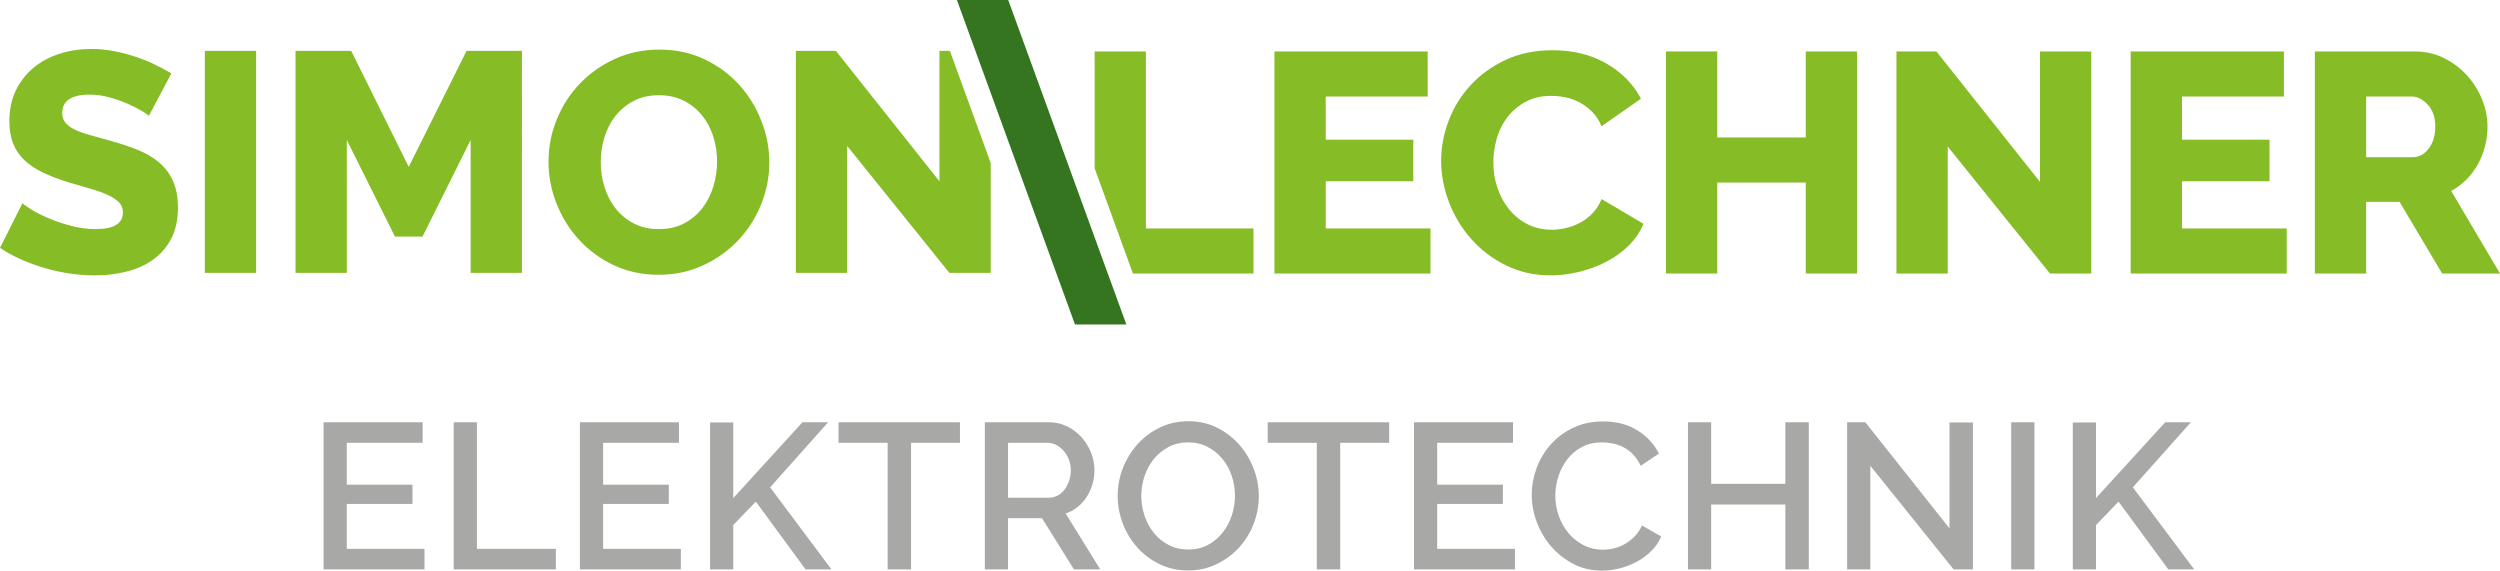
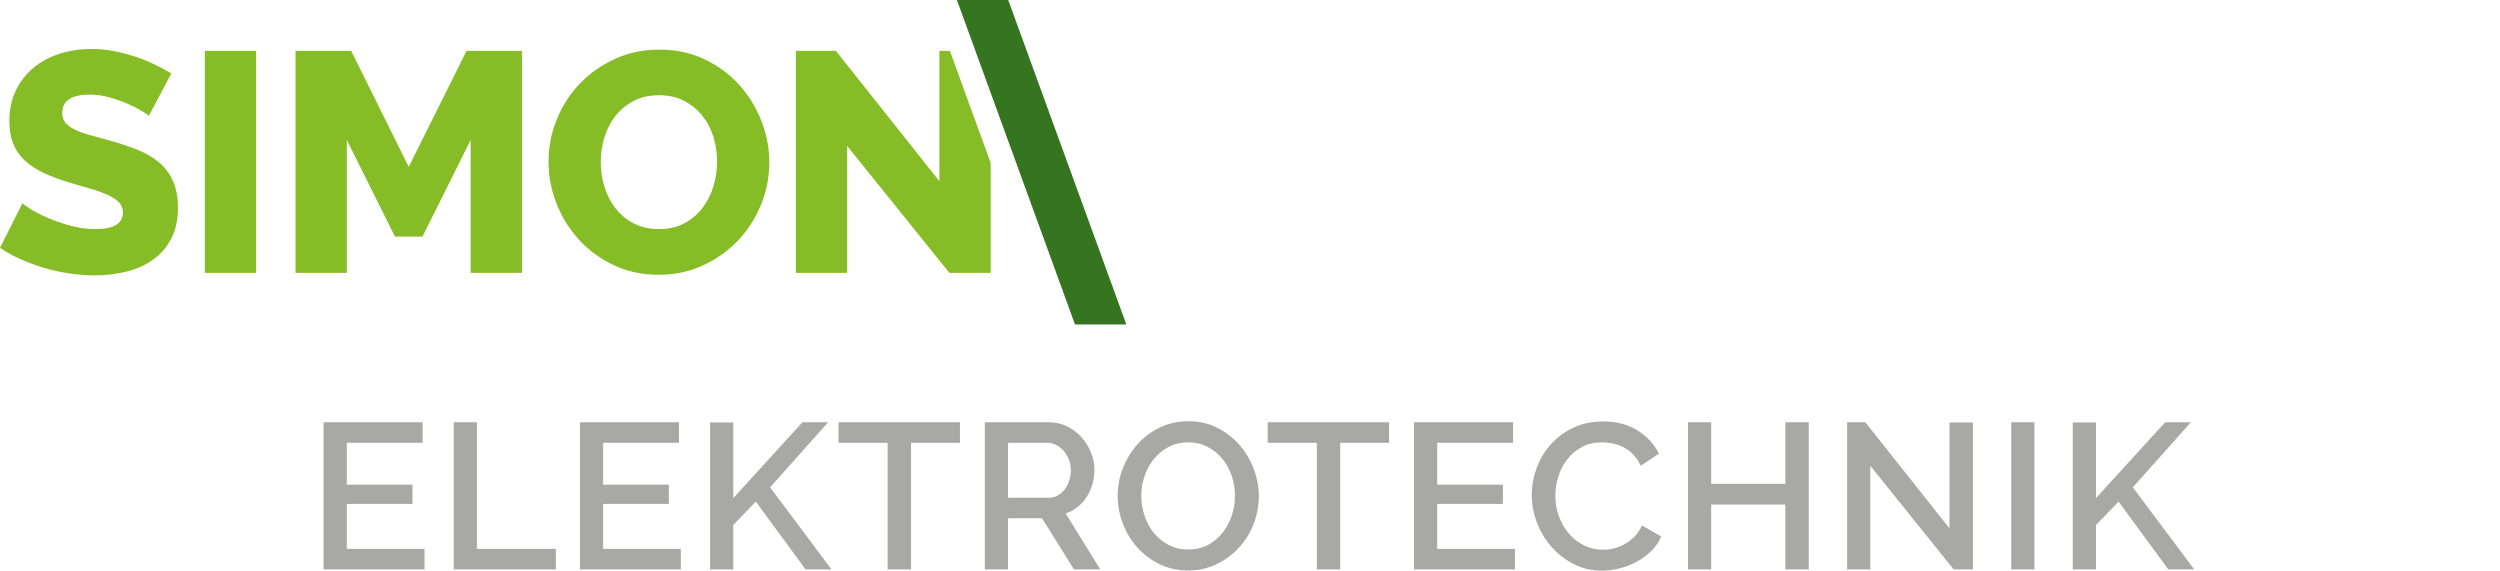
<svg xmlns="http://www.w3.org/2000/svg" id="a" viewBox="0 0 2391.93 545.97">
  <polygon points="915.54 0 1028.52 310.42 1077.64 310.42 964.65 0 915.54 0 915.54 0" fill="#357520" />
-   <path d="M2377.57,140.06c1.6-6.08,2.39-12.42,2.39-19,0-8.78-1.74-17.45-5.24-26.03-3.48-8.57-8.33-16.26-14.5-23.04-6.19-6.78-13.52-12.27-21.99-16.46-8.48-4.19-17.7-6.28-27.69-6.28h-95.74v212.44h49.07v-68.52h32.01l40.7,68.52h55.35l-46.68-78.99c5.4-2.99,10.23-6.63,14.52-10.92,4.29-4.29,7.93-9.13,10.92-14.51,2.99-5.38,5.28-11.12,6.88-17.2h0ZM2330,121.06c0,8.58-2.1,15.61-6.29,21.09-4.19,5.49-9.18,8.23-14.96,8.23h-44.88v-58.05h43.38c5.58,0,10.78,2.59,15.56,7.78,4.79,5.19,7.18,12.17,7.18,20.94h0ZM2038.57,261.69h149.3v-43.09h-100.23v-45.18h83.77v-39.79h-83.77v-41.29h97.54v-43.09h-146.61v212.44h0ZM1961.37,261.69h39.5V49.25h-49.07v124.77l-99.04-124.77h-38.29v212.44h49.07v-121.48l97.83,121.48h0ZM1727.7,261.69h49.07V49.25h-49.07v82.28h-84.68V49.25h-49.06v212.44h49.06v-87.07h84.68v87.07h0ZM1432.68,179.71c-2.59-7.78-3.88-15.86-3.88-24.24,0-7.78,1.09-15.46,3.29-23.04,2.2-7.58,5.58-14.36,10.17-20.35,4.59-5.98,10.38-10.87,17.36-14.66,6.98-3.79,15.15-5.68,24.53-5.68,4.39,0,8.88.45,13.47,1.35,4.59.9,9.08,2.5,13.47,4.79,4.38,2.3,8.41,5.29,12.11,8.98,3.7,3.69,6.74,8.33,9.13,13.91l37.7-26.33c-7.18-13.76-18.11-24.93-32.77-33.51-14.66-8.57-31.96-12.87-51.9-12.87-16.75,0-31.72,3.1-44.88,9.28-13.17,6.19-24.34,14.26-33.52,24.24-9.17,9.98-16.15,21.3-20.94,33.96-4.79,12.67-7.18,25.39-7.18,38.15,0,13.57,2.54,26.93,7.63,40.09,5.09,13.16,12.27,24.94,21.54,35.3,9.28,10.38,20.35,18.7,33.21,24.98,12.87,6.28,26.98,9.42,42.35,9.42,8.78,0,17.75-1.1,26.92-3.29,9.18-2.19,17.86-5.39,26.03-9.58,8.19-4.19,15.41-9.37,21.7-15.56,6.29-6.18,11.02-13.17,14.22-20.94l-40.09-23.64c-2.2,5.38-5.08,9.92-8.68,13.61-3.6,3.69-7.53,6.69-11.83,8.98-4.29,2.3-8.77,3.99-13.45,5.09-4.69,1.1-9.23,1.65-13.62,1.65-8.57,0-16.3-1.74-23.18-5.24-6.88-3.49-12.76-8.23-17.65-14.21-4.9-5.98-8.64-12.86-11.23-20.64h0ZM1219.35,261.69h149.3v-43.09h-100.23v-45.18h83.78v-39.79h-83.78v-41.29h97.54v-43.09h-146.61v212.44h0ZM1083.96,261.69h115.35v-43.09h-102.93V49.25h-49.07v111.74l36.65,100.7h0Z" fill="#86bc25" />
  <path d="M898.8,173.42l-99.04-124.77h-38.3v212.44h49.07v-121.48l97.84,121.48h39.5v-105.14l-39.05-107.29h-10.02v124.77h0ZM728.11,195.86c5.28-12.96,7.93-26.43,7.93-40.39s-2.5-26.53-7.48-39.5c-4.99-12.96-12.07-24.53-21.24-34.71-9.18-10.17-20.25-18.35-33.21-24.53-12.97-6.18-27.33-9.28-43.09-9.28s-29.52,2.95-42.49,8.83c-12.97,5.89-24.19,13.76-33.66,23.64-9.48,9.87-16.86,21.3-22.14,34.26-5.29,12.97-7.93,26.43-7.93,40.39s2.54,27.13,7.63,40.09c5.09,12.97,12.21,24.49,21.39,34.56,9.17,10.07,20.24,18.2,33.21,24.38,12.96,6.19,27.33,9.28,43.09,9.28s29.52-2.99,42.49-8.98c12.96-5.98,24.13-13.91,33.51-23.79,9.37-9.87,16.7-21.29,21.99-34.26h0ZM686.07,154.57c0,7.98-1.15,15.81-3.44,23.49-2.29,7.68-5.74,14.56-10.32,20.64-4.59,6.09-10.38,11.02-17.35,14.81-6.98,3.79-15.16,5.68-24.53,5.68s-16.96-1.79-23.94-5.39c-6.98-3.59-12.82-8.38-17.5-14.36-4.69-5.98-8.23-12.81-10.62-20.5-2.39-7.68-3.59-15.61-3.59-23.79s1.15-15.81,3.44-23.49c2.29-7.68,5.78-14.51,10.47-20.5,4.68-5.98,10.47-10.82,17.35-14.51,6.88-3.69,15.01-5.54,24.39-5.54s16.91,1.75,23.79,5.24c6.88,3.49,12.72,8.18,17.5,14.06,4.79,5.89,8.38,12.67,10.77,20.35,2.39,7.68,3.59,15.61,3.59,23.79h0ZM450.3,261.09h49.07V48.65h-52.96l-55.35,111-55.05-111h-53.26v212.44h49.07v-127.16l46.08,92.46h26.33l46.08-92.46v127.16h0ZM195.98,261.09h49.07V48.65h-49.07v212.44h0ZM163.52,228.92c4.49-8.27,6.73-18.4,6.73-30.37,0-9.77-1.55-18.15-4.64-25.13-3.09-6.98-7.48-12.91-13.16-17.8-5.69-4.88-12.62-8.98-20.8-12.27-8.18-3.29-17.35-6.33-27.53-9.12-7.38-1.99-13.87-3.79-19.45-5.39-5.59-1.59-10.22-3.34-13.91-5.24-3.69-1.89-6.48-4.04-8.38-6.43-1.9-2.39-2.84-5.39-2.84-8.98,0-11.77,8.78-17.65,26.33-17.65,6.38,0,12.76.9,19.15,2.69,6.38,1.8,12.27,3.89,17.65,6.28,5.39,2.39,9.87,4.69,13.46,6.88,3.59,2.2,5.68,3.69,6.28,4.49l21.54-40.69c-4.79-2.79-10.02-5.58-15.71-8.38-5.68-2.79-11.82-5.28-18.4-7.48-6.58-2.19-13.46-3.99-20.65-5.39-7.18-1.39-14.46-2.09-21.84-2.09-10.57,0-20.6,1.5-30.07,4.49-9.48,2.99-17.8,7.43-24.98,13.31-7.18,5.89-12.87,13.12-17.05,21.69-4.19,8.58-6.28,18.45-6.28,29.62,0,7.98,1.15,14.96,3.44,20.94,2.29,5.98,5.78,11.27,10.47,15.86,4.68,4.59,10.62,8.63,17.8,12.12,7.18,3.49,15.66,6.73,25.43,9.72,7.38,2.2,14.21,4.19,20.5,5.98,6.28,1.8,11.72,3.74,16.31,5.83,4.59,2.09,8.18,4.44,10.77,7.03,2.59,2.59,3.89,5.89,3.89,9.87,0,10.57-8.68,15.86-26.03,15.86-8.18,0-16.26-1.09-24.24-3.29-7.98-2.19-15.21-4.68-21.69-7.48-6.48-2.79-11.92-5.58-16.31-8.38-4.39-2.79-6.98-4.68-7.78-5.68L0,237.15c6.18,4.19,12.91,7.88,20.2,11.07,7.28,3.19,14.81,5.94,22.59,8.23,7.78,2.29,15.76,4.04,23.94,5.24,8.18,1.2,16.16,1.79,23.94,1.79,10.17,0,20.05-1.15,29.62-3.44,9.57-2.29,18.05-5.98,25.43-11.07,7.38-5.09,13.32-11.77,17.8-20.05h0Z" fill="#86bc25" />
-   <path d="M331.79,525.15v-43.02h62.85v-18.44h-62.85v-40.05h72.57v-19.63h-94.77v140.77h96.56v-19.63h-74.35ZM531.84,544.78v-19.63h-75.54v-121.14h-22.21v140.77h97.75ZM577.05,525.15v-43.02h62.85v-18.44h-62.85v-40.05h72.57v-19.63h-94.77v140.77h96.56v-19.63h-74.35ZM701.56,544.78v-42.43l21.61-22.4,47.58,64.83h24.78l-58.69-78.52,55.52-62.26h-24.58l-66.22,72.57v-72.37h-22.2v140.57h22.2ZM918.47,404.01h-116.19v19.63h46.99v121.14h22.4v-121.14h46.79v-19.63h0ZM964.46,544.78v-48.97h32.52l30.54,48.97h25.18l-33.11-53.53c4.1-1.32,7.86-3.34,11.3-6.05,3.43-2.71,6.34-5.91,8.72-9.62,2.38-3.7,4.23-7.73,5.55-12.09,1.32-4.36,1.98-8.92,1.98-13.68,0-5.68-1.09-11.27-3.27-16.75-2.18-5.48-5.19-10.38-9.02-14.67-3.84-4.29-8.43-7.76-13.78-10.41-5.35-2.64-11.2-3.97-17.55-3.97h-61.26v140.77h22.2ZM964.46,423.64h37.67c2.91,0,5.72.69,8.43,2.08,2.71,1.39,5.09,3.27,7.14,5.65,2.05,2.38,3.7,5.16,4.96,8.33,1.25,3.17,1.88,6.54,1.88,10.11s-.53,6.94-1.59,10.11c-1.06,3.17-2.51,5.98-4.36,8.43-1.85,2.45-4.06,4.36-6.64,5.75-2.58,1.39-5.45,2.08-8.62,2.08h-38.86v-52.54h0ZM1163.63,539.92c8.26-3.9,15.43-9.12,21.51-15.66,6.08-6.54,10.81-14.11,14.18-22.7,3.37-8.59,5.06-17.58,5.06-26.96,0-8.85-1.62-17.55-4.86-26.07-3.24-8.53-7.8-16.16-13.68-22.9-5.88-6.74-12.96-12.19-21.21-16.36-8.26-4.16-17.42-6.25-27.46-6.25s-18.8,1.95-27.06,5.85c-8.26,3.9-15.4,9.15-21.41,15.76-6.02,6.61-10.74,14.21-14.18,22.8-3.44,8.59-5.15,17.58-5.15,26.96s1.62,17.78,4.86,26.37c3.24,8.59,7.83,16.23,13.78,22.9,5.95,6.68,13.05,12.03,21.31,16.06,8.26,4.03,17.41,6.05,27.46,6.05s18.6-1.95,26.87-5.85h0ZM1095.03,455.66c2.05-6.15,4.99-11.6,8.82-16.36,3.83-4.76,8.53-8.62,14.08-11.6,5.55-2.97,11.9-4.46,19.03-4.46,6.74,0,12.85,1.42,18.34,4.26,5.48,2.84,10.18,6.61,14.08,11.3,3.9,4.69,6.91,10.11,9.02,16.26,2.11,6.15,3.17,12.59,3.17,19.33,0,6.34-.99,12.56-2.97,18.64-1.98,6.08-4.89,11.57-8.72,16.46-3.84,4.89-8.49,8.82-13.98,11.8-5.49,2.97-11.8,4.46-18.93,4.46s-13.09-1.42-18.64-4.26c-5.55-2.84-10.28-6.64-14.18-11.4-3.9-4.76-6.91-10.24-9.02-16.46-2.12-6.21-3.17-12.62-3.17-19.23s1.02-12.59,3.07-18.74h0ZM1329.09,404.01h-116.19v19.63h46.99v121.14h22.4v-121.14h46.79v-19.63h0ZM1375.08,525.15v-43.02h62.85v-18.44h-62.85v-40.05h72.57v-19.63h-94.77v140.77h96.56v-19.63h-74.35ZM1470.45,499.87c3.3,8.66,7.93,16.39,13.88,23.2,5.95,6.81,13.02,12.33,21.22,16.56,8.2,4.23,17.25,6.34,27.16,6.34,5.55,0,11.2-.73,16.95-2.18,5.75-1.45,11.2-3.57,16.36-6.34,5.15-2.78,9.79-6.18,13.88-10.21,4.09-4.03,7.27-8.69,9.52-13.98l-18.44-10.51c-1.86,4.1-4.19,7.6-7.04,10.51-2.85,2.91-5.95,5.32-9.32,7.24-3.37,1.92-6.87,3.31-10.51,4.16-3.64.86-7.17,1.29-10.61,1.29-6.61,0-12.69-1.42-18.24-4.26-5.55-2.84-10.34-6.64-14.37-11.4-4.04-4.76-7.17-10.24-9.42-16.46-2.25-6.21-3.37-12.75-3.37-19.63,0-6.08.96-12.16,2.87-18.24,1.91-6.08,4.76-11.56,8.53-16.46,3.77-4.89,8.43-8.82,13.98-11.8,5.55-2.97,12.02-4.46,19.43-4.46,3.3,0,6.74.37,10.31,1.09,3.57.73,7.01,1.95,10.31,3.67,3.3,1.72,6.34,4.03,9.12,6.94,2.78,2.91,5.16,6.48,7.14,10.71l17.45-11.7c-4.63-9.12-11.5-16.52-20.62-22.21-9.12-5.68-20.1-8.53-32.91-8.53-10.71,0-20.29,2.05-28.75,6.15-8.45,4.1-15.64,9.49-21.51,16.16-5.88,6.68-10.34,14.21-13.38,22.6-3.04,8.4-4.56,16.82-4.56,25.28,0,8.99,1.66,17.81,4.96,26.47h0ZM1708.18,404.01v58.89h-70.98v-58.89h-22.21v140.77h22.21v-62.06h70.98v62.06h22.4v-140.77h-22.4ZM1869.18,544.78h18.44v-140.57h-22.4v101.32l-80.5-101.51h-17.45v140.77h22.21v-99.14l79.7,99.14h0ZM1946.5,544.78v-140.77h-22.21v140.77h22.21ZM2005.39,544.78v-42.43l21.61-22.4,47.58,64.83h24.78l-58.69-78.52,55.52-62.26h-24.59l-66.22,72.57v-72.37h-22.21v140.57h22.21Z" fill="#a8a8a7" />
+   <path d="M331.79,525.15v-43.02h62.85v-18.44h-62.85v-40.05h72.57v-19.63h-94.77v140.77h96.56v-19.63h-74.35ZM531.84,544.78v-19.63h-75.54v-121.14h-22.21v140.77h97.75ZM577.05,525.15v-43.02h62.85v-18.44h-62.85v-40.05h72.57v-19.63h-94.77v140.77h96.56v-19.63h-74.35ZM701.56,544.78v-42.43l21.61-22.4,47.58,64.83h24.78l-58.69-78.52,55.52-62.26h-24.58l-66.22,72.57v-72.37h-22.2v140.57h22.2ZM918.47,404.01h-116.19v19.63h46.99v121.14h22.4v-121.14h46.79v-19.63h0ZM964.46,544.78v-48.97h32.52l30.54,48.97h25.18l-33.11-53.53c4.1-1.32,7.86-3.34,11.3-6.05,3.43-2.71,6.34-5.91,8.72-9.62,2.38-3.7,4.23-7.73,5.55-12.09,1.32-4.36,1.98-8.92,1.98-13.68,0-5.68-1.09-11.27-3.27-16.75-2.18-5.48-5.19-10.38-9.02-14.67-3.84-4.29-8.43-7.76-13.78-10.41-5.35-2.64-11.2-3.97-17.55-3.97h-61.26v140.77h22.2ZM964.46,423.64h37.67c2.91,0,5.72.69,8.43,2.08,2.71,1.39,5.09,3.27,7.14,5.65,2.05,2.38,3.7,5.16,4.96,8.33,1.25,3.17,1.88,6.54,1.88,10.11s-.53,6.94-1.59,10.11c-1.06,3.17-2.51,5.98-4.36,8.43-1.85,2.45-4.06,4.36-6.64,5.75-2.58,1.39-5.45,2.08-8.62,2.08h-38.86v-52.54h0ZM1163.63,539.92c8.26-3.9,15.43-9.12,21.51-15.66,6.08-6.54,10.81-14.11,14.18-22.7,3.37-8.59,5.06-17.58,5.06-26.96,0-8.85-1.62-17.55-4.86-26.07-3.24-8.53-7.8-16.16-13.68-22.9-5.88-6.74-12.96-12.19-21.21-16.36-8.26-4.16-17.42-6.25-27.46-6.25s-18.8,1.95-27.06,5.85c-8.26,3.9-15.4,9.15-21.41,15.76-6.02,6.61-10.74,14.21-14.18,22.8-3.44,8.59-5.15,17.58-5.15,26.96s1.62,17.78,4.86,26.37c3.24,8.59,7.83,16.23,13.78,22.9,5.95,6.68,13.05,12.03,21.31,16.06,8.26,4.03,17.41,6.05,27.46,6.05s18.6-1.95,26.87-5.85h0ZM1095.03,455.66c2.05-6.15,4.99-11.6,8.82-16.36,3.83-4.76,8.53-8.62,14.08-11.6,5.55-2.97,11.9-4.46,19.03-4.46,6.74,0,12.85,1.42,18.34,4.26,5.48,2.84,10.18,6.61,14.08,11.3,3.9,4.69,6.91,10.11,9.02,16.26,2.11,6.15,3.17,12.59,3.17,19.33,0,6.34-.99,12.56-2.97,18.64-1.98,6.08-4.89,11.57-8.72,16.46-3.84,4.89-8.49,8.82-13.98,11.8-5.49,2.97-11.8,4.46-18.93,4.46s-13.09-1.42-18.64-4.26c-5.55-2.84-10.28-6.64-14.18-11.4-3.9-4.76-6.91-10.24-9.02-16.46-2.12-6.21-3.17-12.62-3.17-19.23s1.02-12.59,3.07-18.74h0ZM1329.09,404.01h-116.19v19.63h46.99v121.14h22.4v-121.14h46.79v-19.63h0ZM1375.08,525.15v-43.02h62.85v-18.44h-62.85v-40.05h72.57v-19.63h-94.77v140.77h96.56v-19.63h-74.35ZM1470.45,499.87c3.3,8.66,7.93,16.39,13.88,23.2,5.95,6.81,13.02,12.33,21.22,16.56,8.2,4.23,17.25,6.34,27.16,6.34,5.55,0,11.2-.73,16.95-2.18,5.75-1.45,11.2-3.57,16.36-6.34,5.15-2.78,9.79-6.18,13.88-10.21,4.09-4.03,7.27-8.69,9.52-13.98l-18.44-10.51c-1.86,4.1-4.19,7.6-7.04,10.51-2.85,2.91-5.95,5.32-9.32,7.24-3.37,1.92-6.87,3.31-10.51,4.16-3.64.86-7.17,1.29-10.61,1.29-6.61,0-12.69-1.42-18.24-4.26-5.55-2.84-10.34-6.64-14.37-11.4-4.04-4.76-7.17-10.24-9.42-16.46-2.25-6.21-3.37-12.75-3.37-19.63,0-6.08.96-12.16,2.87-18.24,1.91-6.08,4.76-11.56,8.53-16.46,3.77-4.89,8.43-8.82,13.98-11.8,5.55-2.97,12.02-4.46,19.43-4.46,3.3,0,6.74.37,10.31,1.09,3.57.73,7.01,1.95,10.31,3.67,3.3,1.72,6.34,4.03,9.12,6.94,2.78,2.91,5.16,6.48,7.14,10.71l17.45-11.7c-4.63-9.12-11.5-16.52-20.62-22.21-9.12-5.68-20.1-8.53-32.91-8.53-10.71,0-20.29,2.05-28.75,6.15-8.45,4.1-15.64,9.49-21.51,16.16-5.88,6.68-10.34,14.21-13.38,22.6-3.04,8.4-4.56,16.82-4.56,25.28,0,8.99,1.66,17.81,4.96,26.47h0ZM1708.18,404.01v58.89h-70.98v-58.89h-22.21v140.77h22.21v-62.06h70.98v62.06h22.4v-140.77h-22.4ZM1869.18,544.78h18.44v-140.57h-22.4v101.32l-80.5-101.51h-17.45v140.77h22.21v-99.14l79.7,99.14h0ZM1946.5,544.78v-140.77h-22.21v140.77h22.21ZM2005.39,544.78v-42.43l21.61-22.4,47.58,64.83h24.78l-58.69-78.52,55.52-62.26h-24.59l-66.22,72.57v-72.37h-22.21v140.57h22.21" fill="#a8a8a7" />
</svg>